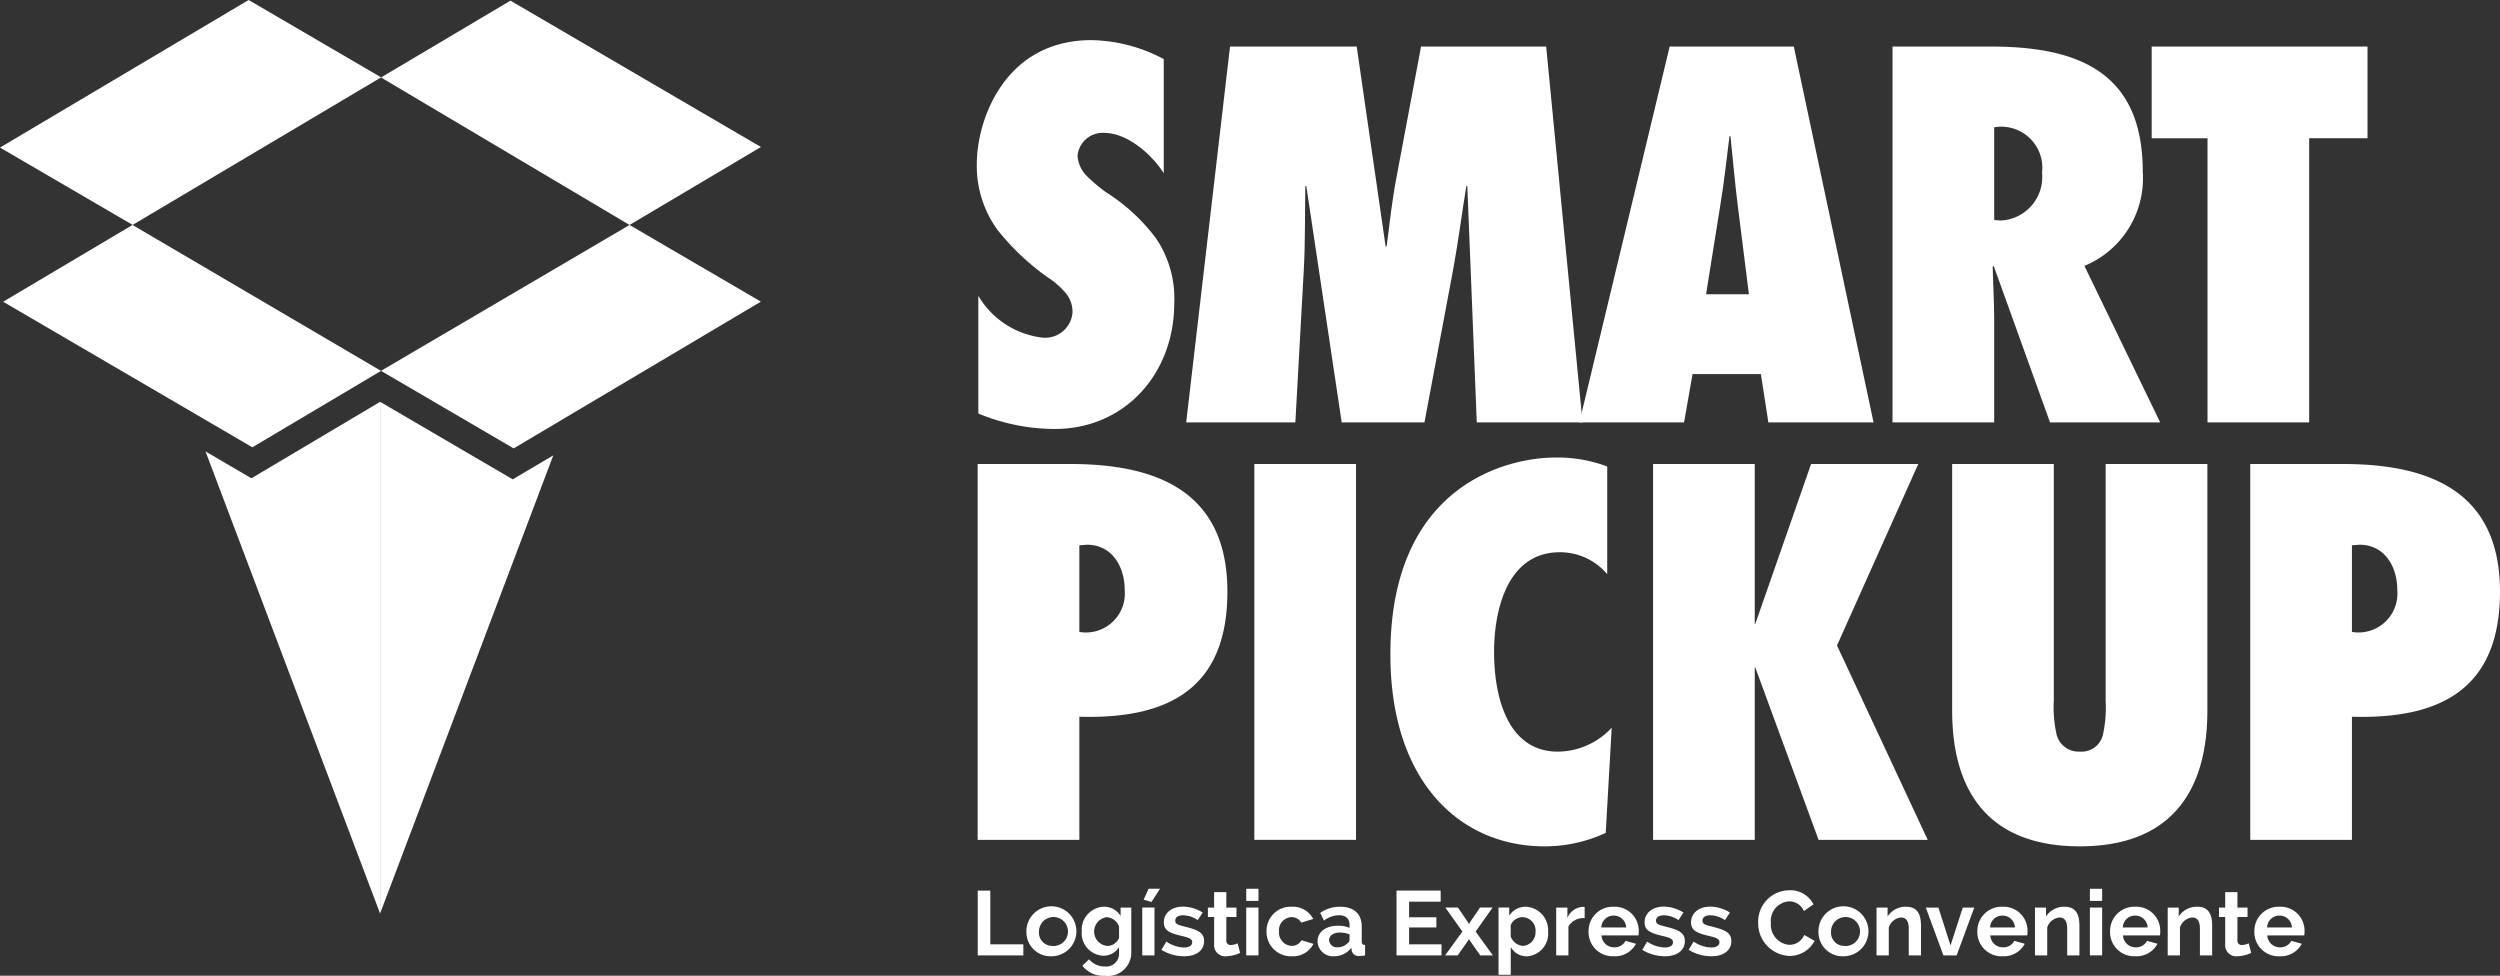
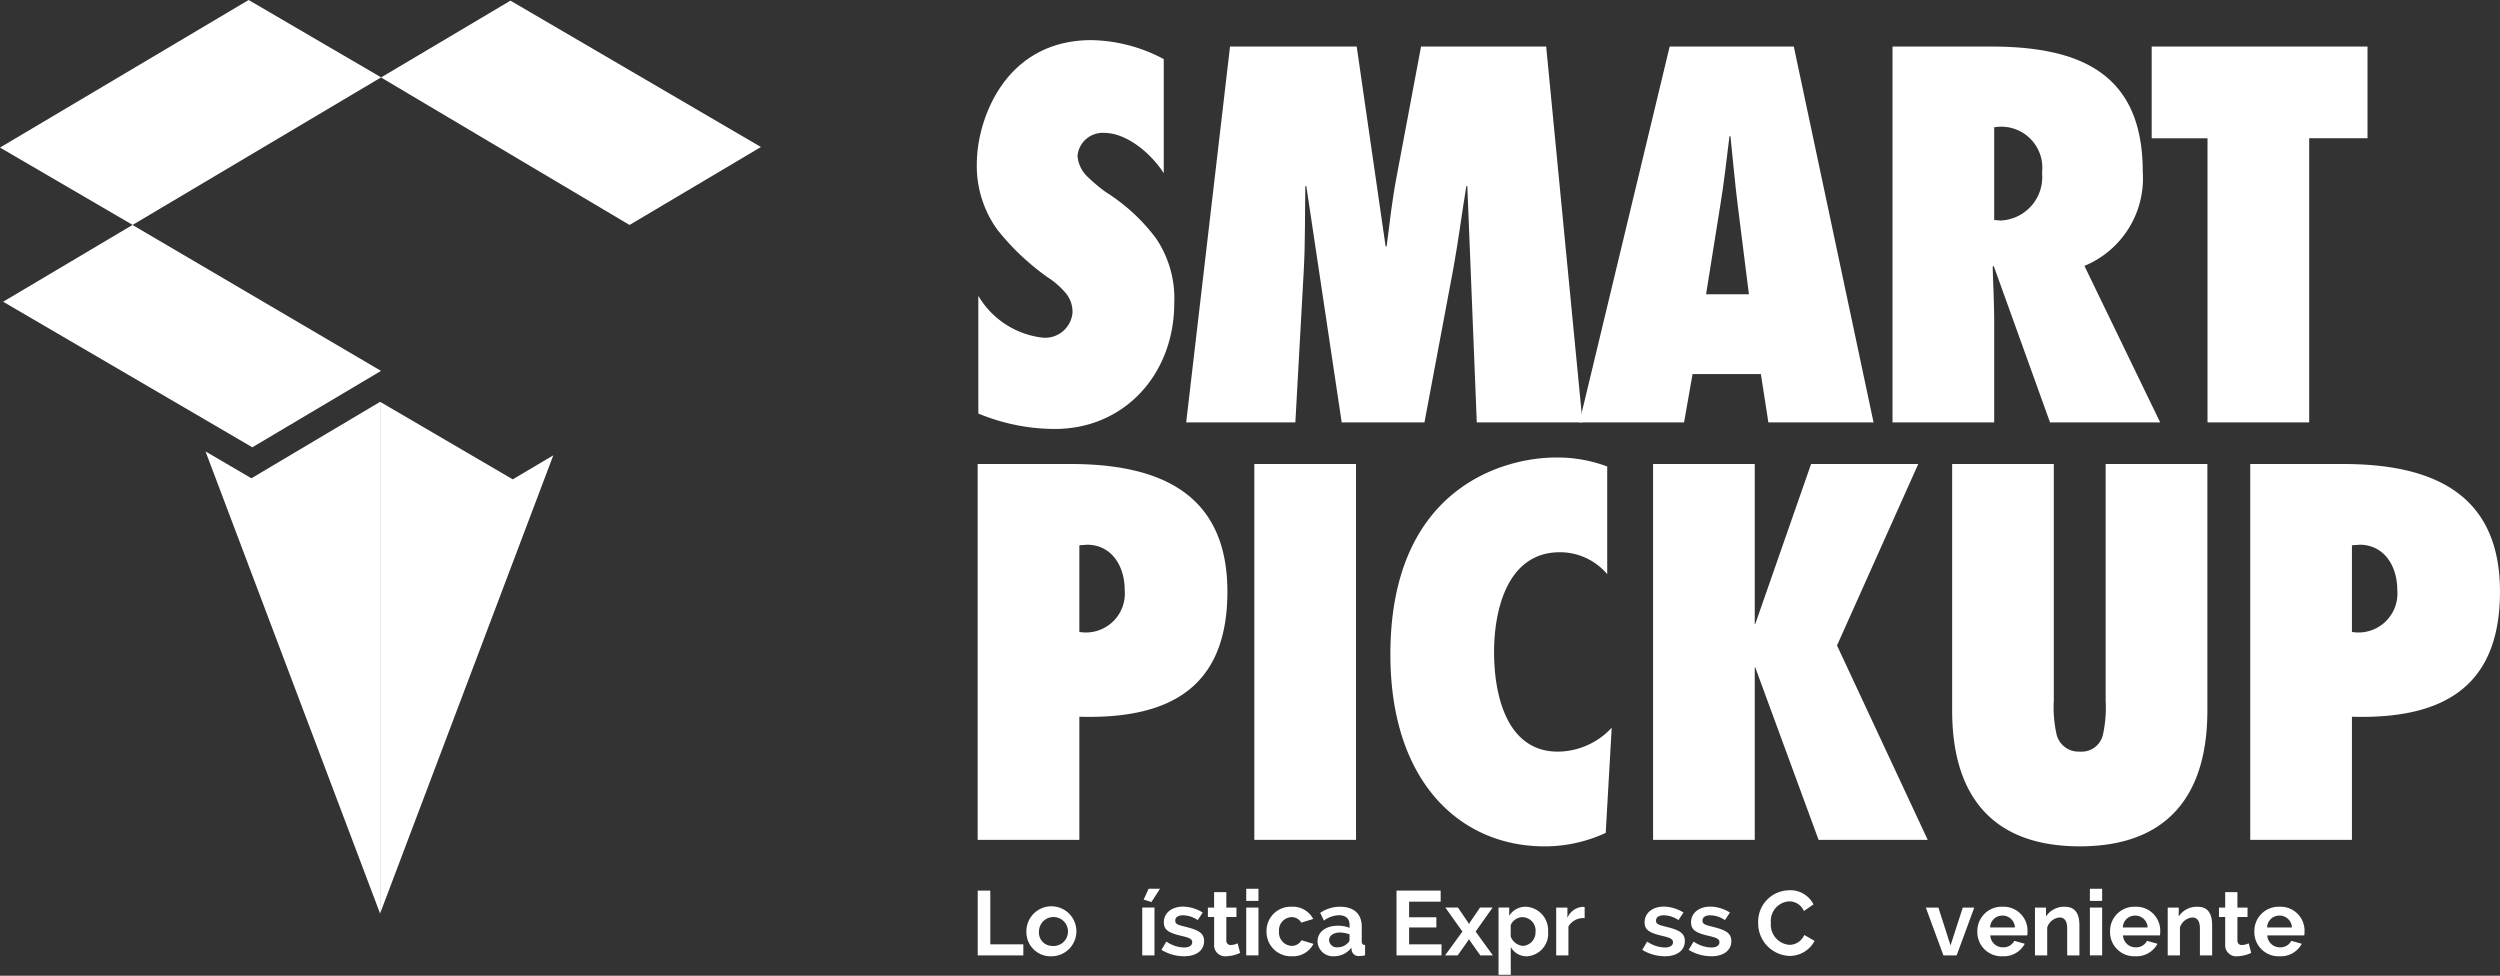
<svg xmlns="http://www.w3.org/2000/svg" id="Grupo_384" data-name="Grupo 384" width="150" height="58.543" viewBox="0 0 150 58.543">
  <rect x="0" y="0" width="150" height="58.543" fill="#333333" stroke="none" />
  <defs>
    <clipPath id="clip-path">
      <rect id="Rectángulo_103" data-name="Rectángulo 103" width="150" height="58.543" fill="#fff" />
    </clipPath>
  </defs>
  <g id="Grupo_383" data-name="Grupo 383" clip-path="url(#clip-path)">
    <path id="Trazado_756" data-name="Trazado 756" d="M112.981,19.974a5.161,5.161,0,0,0,3.858,2.512,1.648,1.648,0,0,0,1.794-1.5,1.763,1.763,0,0,0-.479-1.256,4.848,4.848,0,0,0-1.017-.868A14.64,14.64,0,0,1,114.117,16a6.534,6.534,0,0,1-1.226-3.948c0-2.632,1.675-7.417,6.879-7.417a9.56,9.56,0,0,1,4.337,1.137v6.849c-.718-1.136-2.184-2.422-3.589-2.422a1.516,1.516,0,0,0-1.585,1.376,1.916,1.916,0,0,0,.6,1.256,9.988,9.988,0,0,0,1.106.927,11.224,11.224,0,0,1,2.991,2.752,6.417,6.417,0,0,1,1.106,3.918c0,4.187-2.931,7.537-7.178,7.537a12.029,12.029,0,0,1-4.576-.927Z" transform="translate(-54.282 -2.227)" fill="#fff" />
    <path id="Trazado_757" data-name="Trazado 757" d="M154.523,27.931l-.568-14.177h-.06c-.269,1.645-.478,3.29-.777,4.935l-1.735,9.242h-4.965l-2.123-14.177h-.06c-.03,1.675,0,3.32-.09,4.995l-.508,9.182h-6.55L139.718,5.38h7.6l1.735,11.993h.06c.18-1.406.329-2.781.6-4.187l1.466-7.806h7.507l2.183,22.551Z" transform="translate(-65.916 -2.587)" fill="#fff" />
    <path id="Trazado_758" data-name="Trazado 758" d="M193.874,27.931l-.449-2.9h-4.1l-.509,2.9h-6.281L187.952,5.38H195.4l4.785,22.551Zm-1.167-7.686-.658-5.234c-.18-1.405-.3-2.841-.449-4.247h-.06c-.179,1.405-.329,2.841-.568,4.247l-.837,5.234Z" transform="translate(-87.772 -2.587)" fill="#fff" />
    <path id="Trazado_759" data-name="Trazado 759" d="M228.169,27.931l-3.38-9.392-.06.06c.03,1.106.09,2.213.09,3.32v6.012h-6.1V5.38h5.892c5.294,0,9.122,1.555,9.122,7.507a5.683,5.683,0,0,1-3.5,5.653l4.546,9.392Zm-2.961-12.113a2.611,2.611,0,0,0,2.483-2.871,2.464,2.464,0,0,0-2.871-2.722v5.563Z" transform="translate(-105.168 -2.587)" fill="#fff" />
    <path id="Trazado_760" data-name="Trazado 760" d="M252.024,27.931V10.884h-3.35V5.38h12.95v5.5h-3.5V27.931Z" transform="translate(-119.573 -2.587)" fill="#fff" />
    <path id="Trazado_761" data-name="Trazado 761" d="M112.991,76.176V53.625h5.563c5.323,0,9.421,1.735,9.421,7.657,0,5.862-3.589,7.657-8.883,7.507v7.387Zm6.55-17.705-.449.03v5.2a2.336,2.336,0,0,0,2.721-2.513c0-1.435-.778-2.721-2.273-2.721" transform="translate(-54.331 -25.785)" fill="#fff" />
    <rect id="Rectángulo_102" data-name="Rectángulo 102" width="6.101" height="22.551" transform="translate(75.26 27.84)" fill="#fff" />
    <path id="Trazado_762" data-name="Trazado 762" d="M173.7,59.875a3.713,3.713,0,0,0-2.841-1.316c-3.17,0-3.948,3.5-3.948,5.982,0,2.632.778,5.982,3.828,5.982a4.441,4.441,0,0,0,3.23-1.435l-.359,6.31a8.676,8.676,0,0,1-3.678.808c-4.995,0-9.242-3.8-9.242-11.515,0-10.109,6.939-11.814,9.9-11.814a8.422,8.422,0,0,1,3.11.538Z" transform="translate(-77.267 -25.425)" fill="#fff" />
    <path id="Trazado_763" data-name="Trazado 763" d="M200.98,76.176l-3.8-10.348h-.03V76.176h-6.1V53.626h6.1v9.6h0l-.06.06v-.06h.09l3.35-9.6h6.43l-4.875,10.887,5.443,11.664Z" transform="translate(-91.865 -25.785)" fill="#fff" />
    <path id="Trazado_764" data-name="Trazado 764" d="M240.928,53.625V68.37c0,2.722-.6,8.195-7.657,8.195s-7.657-5.473-7.657-8.195V53.625h6.1V67.8a7.326,7.326,0,0,0,.15,1.974,1.35,1.35,0,0,0,1.405,1.106,1.311,1.311,0,0,0,1.406-1.077,7.528,7.528,0,0,0,.149-1.974V53.625Z" transform="translate(-108.485 -25.785)" fill="#fff" />
    <path id="Trazado_765" data-name="Trazado 765" d="M260.065,76.176V53.625h5.563c5.324,0,9.421,1.735,9.421,7.657,0,5.862-3.589,7.657-8.883,7.507v7.387Zm6.55-17.705-.449.03v5.2a2.336,2.336,0,0,0,2.721-2.513c0-1.435-.778-2.721-2.273-2.721" transform="translate(-125.05 -25.785)" fill="#fff" />
    <path id="Trazado_766" data-name="Trazado 766" d="M113,106.814v-3.886h.755v3.225h1.982v.662Z" transform="translate(-54.337 -49.492)" fill="#fff" />
    <path id="Trazado_767" data-name="Trazado 767" d="M118.623,106.283a1.5,1.5,0,1,1,1.505,1.483,1.45,1.45,0,0,1-1.505-1.483m1.505.859a.87.87,0,1,0-.75-.859.793.793,0,0,0,.75.859" transform="translate(-57.039 -50.389)" fill="#fff" />
-     <path id="Trazado_768" data-name="Trazado 768" d="M125.022,106.277a1.378,1.378,0,0,1,1.33-1.484,1.149,1.149,0,0,1,1,.553v-.5h.641v2.732a1.4,1.4,0,0,1-1.588,1.358,1.6,1.6,0,0,1-1.347-.6l.4-.389a1.224,1.224,0,0,0,.947.432.771.771,0,0,0,.854-.8v-.362a1.093,1.093,0,0,1-.953.515,1.351,1.351,0,0,1-1.286-1.451m2.239.383v-.684a.844.844,0,0,0-.744-.559.868.868,0,0,0,.044,1.725.778.778,0,0,0,.7-.482" transform="translate(-60.116 -50.389)" fill="#fff" />
    <path id="Trazado_769" data-name="Trazado 769" d="M132.011,103.844h.734v2.868h-.734Zm.553-.334-.471-.142.3-.652h.684Z" transform="translate(-63.476 -49.39)" fill="#fff" />
    <path id="Trazado_770" data-name="Trazado 770" d="M134.225,107.378l.3-.5a1.938,1.938,0,0,0,1.056.356c.307,0,.493-.115.493-.318s-.192-.274-.679-.388c-.75-.175-1.024-.361-1.024-.8,0-.586.5-.947,1.155-.947a2.277,2.277,0,0,1,1.177.356l-.3.454a1.605,1.605,0,0,0-.882-.29c-.263,0-.465.1-.465.323,0,.2.148.252.586.361.816.2,1.144.384,1.144.865,0,.558-.465.909-1.188.909a2.617,2.617,0,0,1-1.368-.383" transform="translate(-64.541 -50.384)" fill="#fff" />
    <path id="Trazado_771" data-name="Trazado 771" d="M141.534,106.747a2.1,2.1,0,0,1-.816.2.662.662,0,0,1-.744-.706v-1.647H139.6v-.564h.372v-.93h.734v.93h.607v.564h-.607v1.4a.253.253,0,0,0,.279.279,1.058,1.058,0,0,0,.4-.1Z" transform="translate(-67.126 -49.573)" fill="#fff" />
    <path id="Trazado_772" data-name="Trazado 772" d="M144.029,102.716h.734v.728h-.734Zm0,1.128h.734v2.868h-.734Z" transform="translate(-69.255 -49.39)" fill="#fff" />
    <path id="Trazado_773" data-name="Trazado 773" d="M147.869,104.793a1.379,1.379,0,0,1,1.3.734l-.717.219a.665.665,0,0,0-.586-.329.785.785,0,0,0-.75.859.8.8,0,0,0,.75.865.666.666,0,0,0,.6-.339l.717.219a1.375,1.375,0,0,1-1.3.744,1.463,1.463,0,0,1-1.516-1.489,1.447,1.447,0,0,1,1.511-1.483" transform="translate(-70.375 -50.389)" fill="#fff" />
    <path id="Trazado_774" data-name="Trazado 774" d="M152.272,106.857c0-.548.5-.925,1.221-.925a1.821,1.821,0,0,1,.7.126v-.164c0-.378-.219-.591-.64-.591a1.545,1.545,0,0,0-.9.323l-.224-.465a2.111,2.111,0,0,1,1.193-.368c.821,0,1.3.422,1.3,1.183v.892c0,.153.055.213.2.219v.625a1.9,1.9,0,0,1-.35.038.413.413,0,0,1-.454-.34l-.017-.159a1.3,1.3,0,0,1-1.051.514.924.924,0,0,1-.98-.909m1.8.131a.279.279,0,0,0,.12-.208v-.329a1.751,1.751,0,0,0-.58-.11c-.377,0-.646.192-.646.454a.456.456,0,0,0,.493.432.829.829,0,0,0,.613-.241" transform="translate(-73.218 -50.389)" fill="#fff" />
    <path id="Trazado_775" data-name="Trazado 775" d="M164.1,106.152v.662h-2.7v-3.886h2.649v.662h-1.894v.936h1.636v.613h-1.636v1.013Z" transform="translate(-77.609 -49.491)" fill="#fff" />
    <path id="Trazado_776" data-name="Trazado 776" d="M167.782,104.888l.613.9.049.1.049-.1.613-.9h.755l-1.019,1.44,1.035,1.429h-.755l-.629-.892-.049-.093-.049.093-.63.892h-.755l1.04-1.429-1.024-1.44Z" transform="translate(-80.305 -50.434)" fill="#fff" />
    <path id="Trazado_777" data-name="Trazado 777" d="M173.922,107.208v1.67h-.734v-4.035h.641v.493a1.143,1.143,0,0,1,.991-.542,1.4,1.4,0,0,1,1.341,1.478,1.36,1.36,0,0,1-1.259,1.495,1.082,1.082,0,0,1-.98-.558m1.489-.937a.809.809,0,0,0-.794-.854.78.78,0,0,0-.7.482v.673a.86.86,0,0,0,.739.57.814.814,0,0,0,.75-.871" transform="translate(-83.276 -50.389)" fill="#fff" />
    <path id="Trazado_778" data-name="Trazado 778" d="M181.558,105.483a1.036,1.036,0,0,0-.974.5v1.736h-.734v-2.869h.673v.614a1.078,1.078,0,0,1,.887-.657.769.769,0,0,1,.148.011Z" transform="translate(-86.479 -50.394)" fill="#fff" />
-     <path id="Trazado_779" data-name="Trazado 779" d="M183.593,106.293a1.456,1.456,0,0,1,1.516-1.5,1.437,1.437,0,0,1,1.494,1.473,1.477,1.477,0,0,1-.017.246H184.37a.752.752,0,0,0,.761.717.729.729,0,0,0,.679-.389l.63.175a1.428,1.428,0,0,1-1.336.75,1.448,1.448,0,0,1-1.511-1.472m2.255-.258a.742.742,0,0,0-.75-.711.733.733,0,0,0-.739.711Z" transform="translate(-88.279 -50.389)" fill="#fff" />
    <path id="Trazado_780" data-name="Trazado 780" d="M189.8,107.378l.295-.5a1.939,1.939,0,0,0,1.056.356c.307,0,.493-.115.493-.318s-.192-.274-.679-.388c-.75-.175-1.024-.361-1.024-.8,0-.586.5-.947,1.155-.947a2.277,2.277,0,0,1,1.177.356l-.3.454a1.605,1.605,0,0,0-.882-.29c-.262,0-.465.1-.465.323,0,.2.148.252.585.361.816.2,1.145.384,1.145.865,0,.558-.465.909-1.188.909a2.614,2.614,0,0,1-1.368-.383" transform="translate(-91.265 -50.384)" fill="#fff" />
    <path id="Trazado_781" data-name="Trazado 781" d="M195.158,107.378l.3-.5a1.938,1.938,0,0,0,1.056.356c.307,0,.493-.115.493-.318s-.192-.274-.679-.388c-.75-.175-1.024-.361-1.024-.8,0-.586.5-.947,1.155-.947a2.278,2.278,0,0,1,1.177.356l-.3.454a1.605,1.605,0,0,0-.882-.29c-.263,0-.465.1-.465.323,0,.2.148.252.586.361.816.2,1.144.384,1.144.865,0,.558-.465.909-1.188.909a2.617,2.617,0,0,1-1.369-.383" transform="translate(-93.84 -50.384)" fill="#fff" />
    <path id="Trazado_782" data-name="Trazado 782" d="M205.052,102.885a1.559,1.559,0,0,1,1.461.849l-.58.4a.937.937,0,0,0-.9-.58,1.174,1.174,0,0,0-1.078,1.292,1.213,1.213,0,0,0,1.094,1.315.97.97,0,0,0,.909-.592l.618.356a1.684,1.684,0,0,1-1.549.9,1.957,1.957,0,0,1-1.834-2,1.88,1.88,0,0,1,1.861-1.937" transform="translate(-97.702 -49.471)" fill="#fff" />
-     <path id="Trazado_783" data-name="Trazado 783" d="M210.16,106.283a1.5,1.5,0,1,1,1.505,1.483,1.45,1.45,0,0,1-1.505-1.483m1.505.859a.87.87,0,1,0-.75-.859.793.793,0,0,0,.75.859" transform="translate(-101.053 -50.389)" fill="#fff" />
-     <path id="Trazado_784" data-name="Trazado 784" d="M219.541,107.711h-.734V106.1c0-.459-.17-.662-.454-.662a.858.858,0,0,0-.744.6v1.675h-.734v-2.868h.662v.531a1.282,1.282,0,0,1,1.139-.58c.717,0,.865.57.865,1.128Z" transform="translate(-104.282 -50.389)" fill="#fff" />
    <path id="Trazado_785" data-name="Trazado 785" d="M223.624,107.757l-1.056-2.868h.755l.728,2.272.734-2.272h.69l-1.057,2.868Z" transform="translate(-107.019 -50.434)" fill="#fff" />
    <path id="Trazado_786" data-name="Trazado 786" d="M228.524,106.293a1.456,1.456,0,0,1,1.516-1.5,1.437,1.437,0,0,1,1.494,1.473,1.473,1.473,0,0,1-.017.246H229.3a.752.752,0,0,0,.761.717.729.729,0,0,0,.679-.389l.63.175a1.429,1.429,0,0,1-1.336.75,1.448,1.448,0,0,1-1.511-1.472m2.255-.258a.742.742,0,0,0-.75-.711.733.733,0,0,0-.739.711Z" transform="translate(-109.883 -50.389)" fill="#fff" />
    <path id="Trazado_787" data-name="Trazado 787" d="M237.852,107.711h-.734V106.1c0-.459-.17-.662-.454-.662a.857.857,0,0,0-.744.6v1.675h-.734v-2.868h.662v.531a1.283,1.283,0,0,1,1.139-.58c.716,0,.865.57.865,1.128Z" transform="translate(-113.087 -50.389)" fill="#fff" />
    <path id="Trazado_788" data-name="Trazado 788" d="M241.533,102.716h.734v.728h-.734Zm0,1.128h.734v2.868h-.734Z" transform="translate(-116.139 -49.39)" fill="#fff" />
    <path id="Trazado_789" data-name="Trazado 789" d="M243.862,106.293a1.456,1.456,0,0,1,1.516-1.5,1.437,1.437,0,0,1,1.494,1.473,1.477,1.477,0,0,1-.017.246h-2.217a.752.752,0,0,0,.761.717.729.729,0,0,0,.679-.389l.63.175a1.429,1.429,0,0,1-1.336.75,1.448,1.448,0,0,1-1.511-1.472m2.255-.258a.742.742,0,0,0-.75-.711.733.733,0,0,0-.739.711Z" transform="translate(-117.258 -50.389)" fill="#fff" />
    <path id="Trazado_790" data-name="Trazado 790" d="M253.191,107.711h-.734V106.1c0-.459-.17-.662-.454-.662a.858.858,0,0,0-.744.6v1.675h-.734v-2.868h.662v.531a1.282,1.282,0,0,1,1.139-.58c.717,0,.865.57.865,1.128Z" transform="translate(-120.462 -50.389)" fill="#fff" />
    <path id="Trazado_791" data-name="Trazado 791" d="M258.382,106.747a2.1,2.1,0,0,1-.816.2.662.662,0,0,1-.744-.706v-1.647h-.372v-.564h.372v-.93h.734v.93h.607v.564h-.607v1.4a.253.253,0,0,0,.279.279,1.058,1.058,0,0,0,.4-.1Z" transform="translate(-123.311 -49.573)" fill="#fff" />
    <path id="Trazado_792" data-name="Trazado 792" d="M260.54,106.293a1.456,1.456,0,0,1,1.516-1.5,1.437,1.437,0,0,1,1.494,1.473,1.47,1.47,0,0,1-.017.246h-2.217a.752.752,0,0,0,.761.717.729.729,0,0,0,.679-.389l.63.175a1.428,1.428,0,0,1-1.336.75,1.448,1.448,0,0,1-1.511-1.472m2.255-.258a.742.742,0,0,0-.75-.711.733.733,0,0,0-.739.711Z" transform="translate(-125.278 -50.389)" fill="#fff" />
    <path id="Trazado_793" data-name="Trazado 793" d="M66.828,8.857l-7.883,4.678L44.034,4.685l0,0L51.8.076Z" transform="translate(-21.173 -0.037)" fill="#fff" />
-     <path id="Trazado_794" data-name="Trazado 794" d="M66.825,30.6l-12.4,7.362-2.433,1.443-7.959-4.652L58.946,26Z" transform="translate(-21.173 -12.502)" fill="#fff" />
    <path id="Trazado_795" data-name="Trazado 795" d="M54.32,49.651,43.928,77.14v-30.7l7.959,4.652Z" transform="translate(-21.122 -22.331)" fill="#fff" />
    <path id="Trazado_796" data-name="Trazado 796" d="M22.861,4.638l0,.007,0,0-14.9,8.847-.007,0L0,8.854,14.918,0Z" transform="translate(0 0)" fill="#fff" />
    <path id="Trazado_797" data-name="Trazado 797" d="M34.226,46.442v30.7L23.752,49.417l2.753,1.611Z" transform="translate(-11.421 -22.331)" fill="#fff" />
    <path id="Trazado_798" data-name="Trazado 798" d="M12.56,37.73.363,30.606,8.124,26l14.911,8.755-7.721,4.585Z" transform="translate(-0.174 -12.502)" fill="#fff" />
  </g>
</svg>